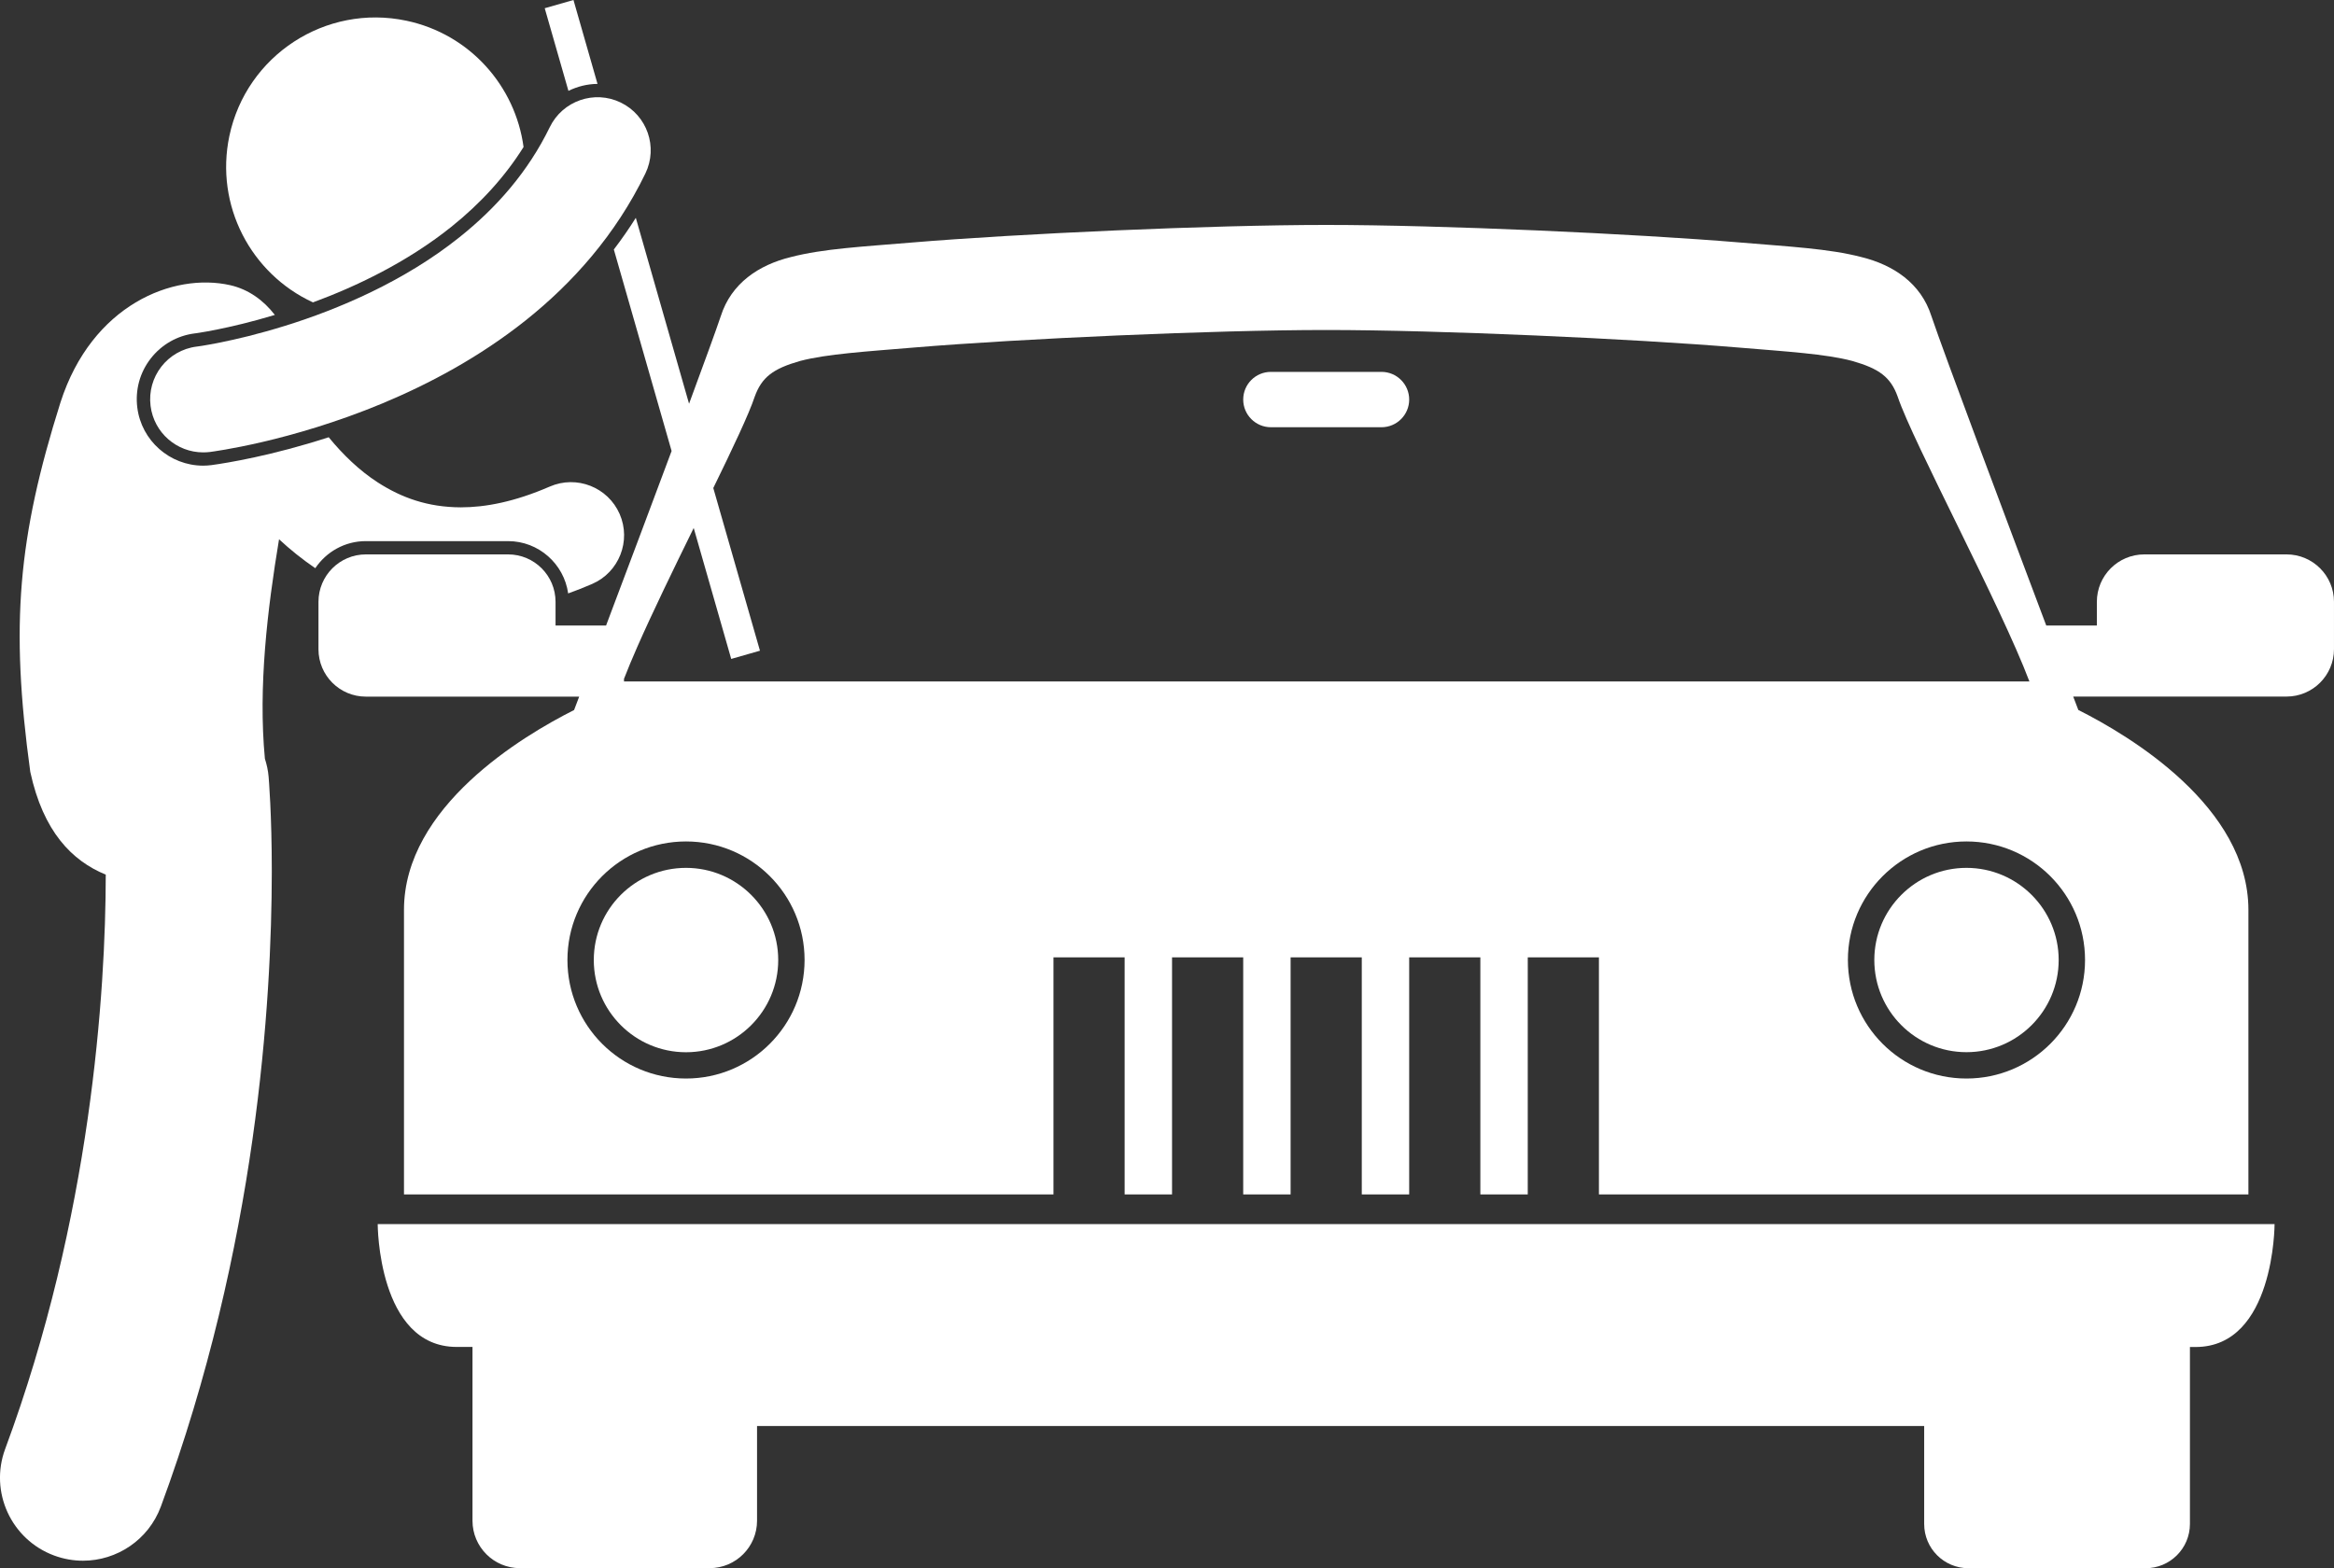
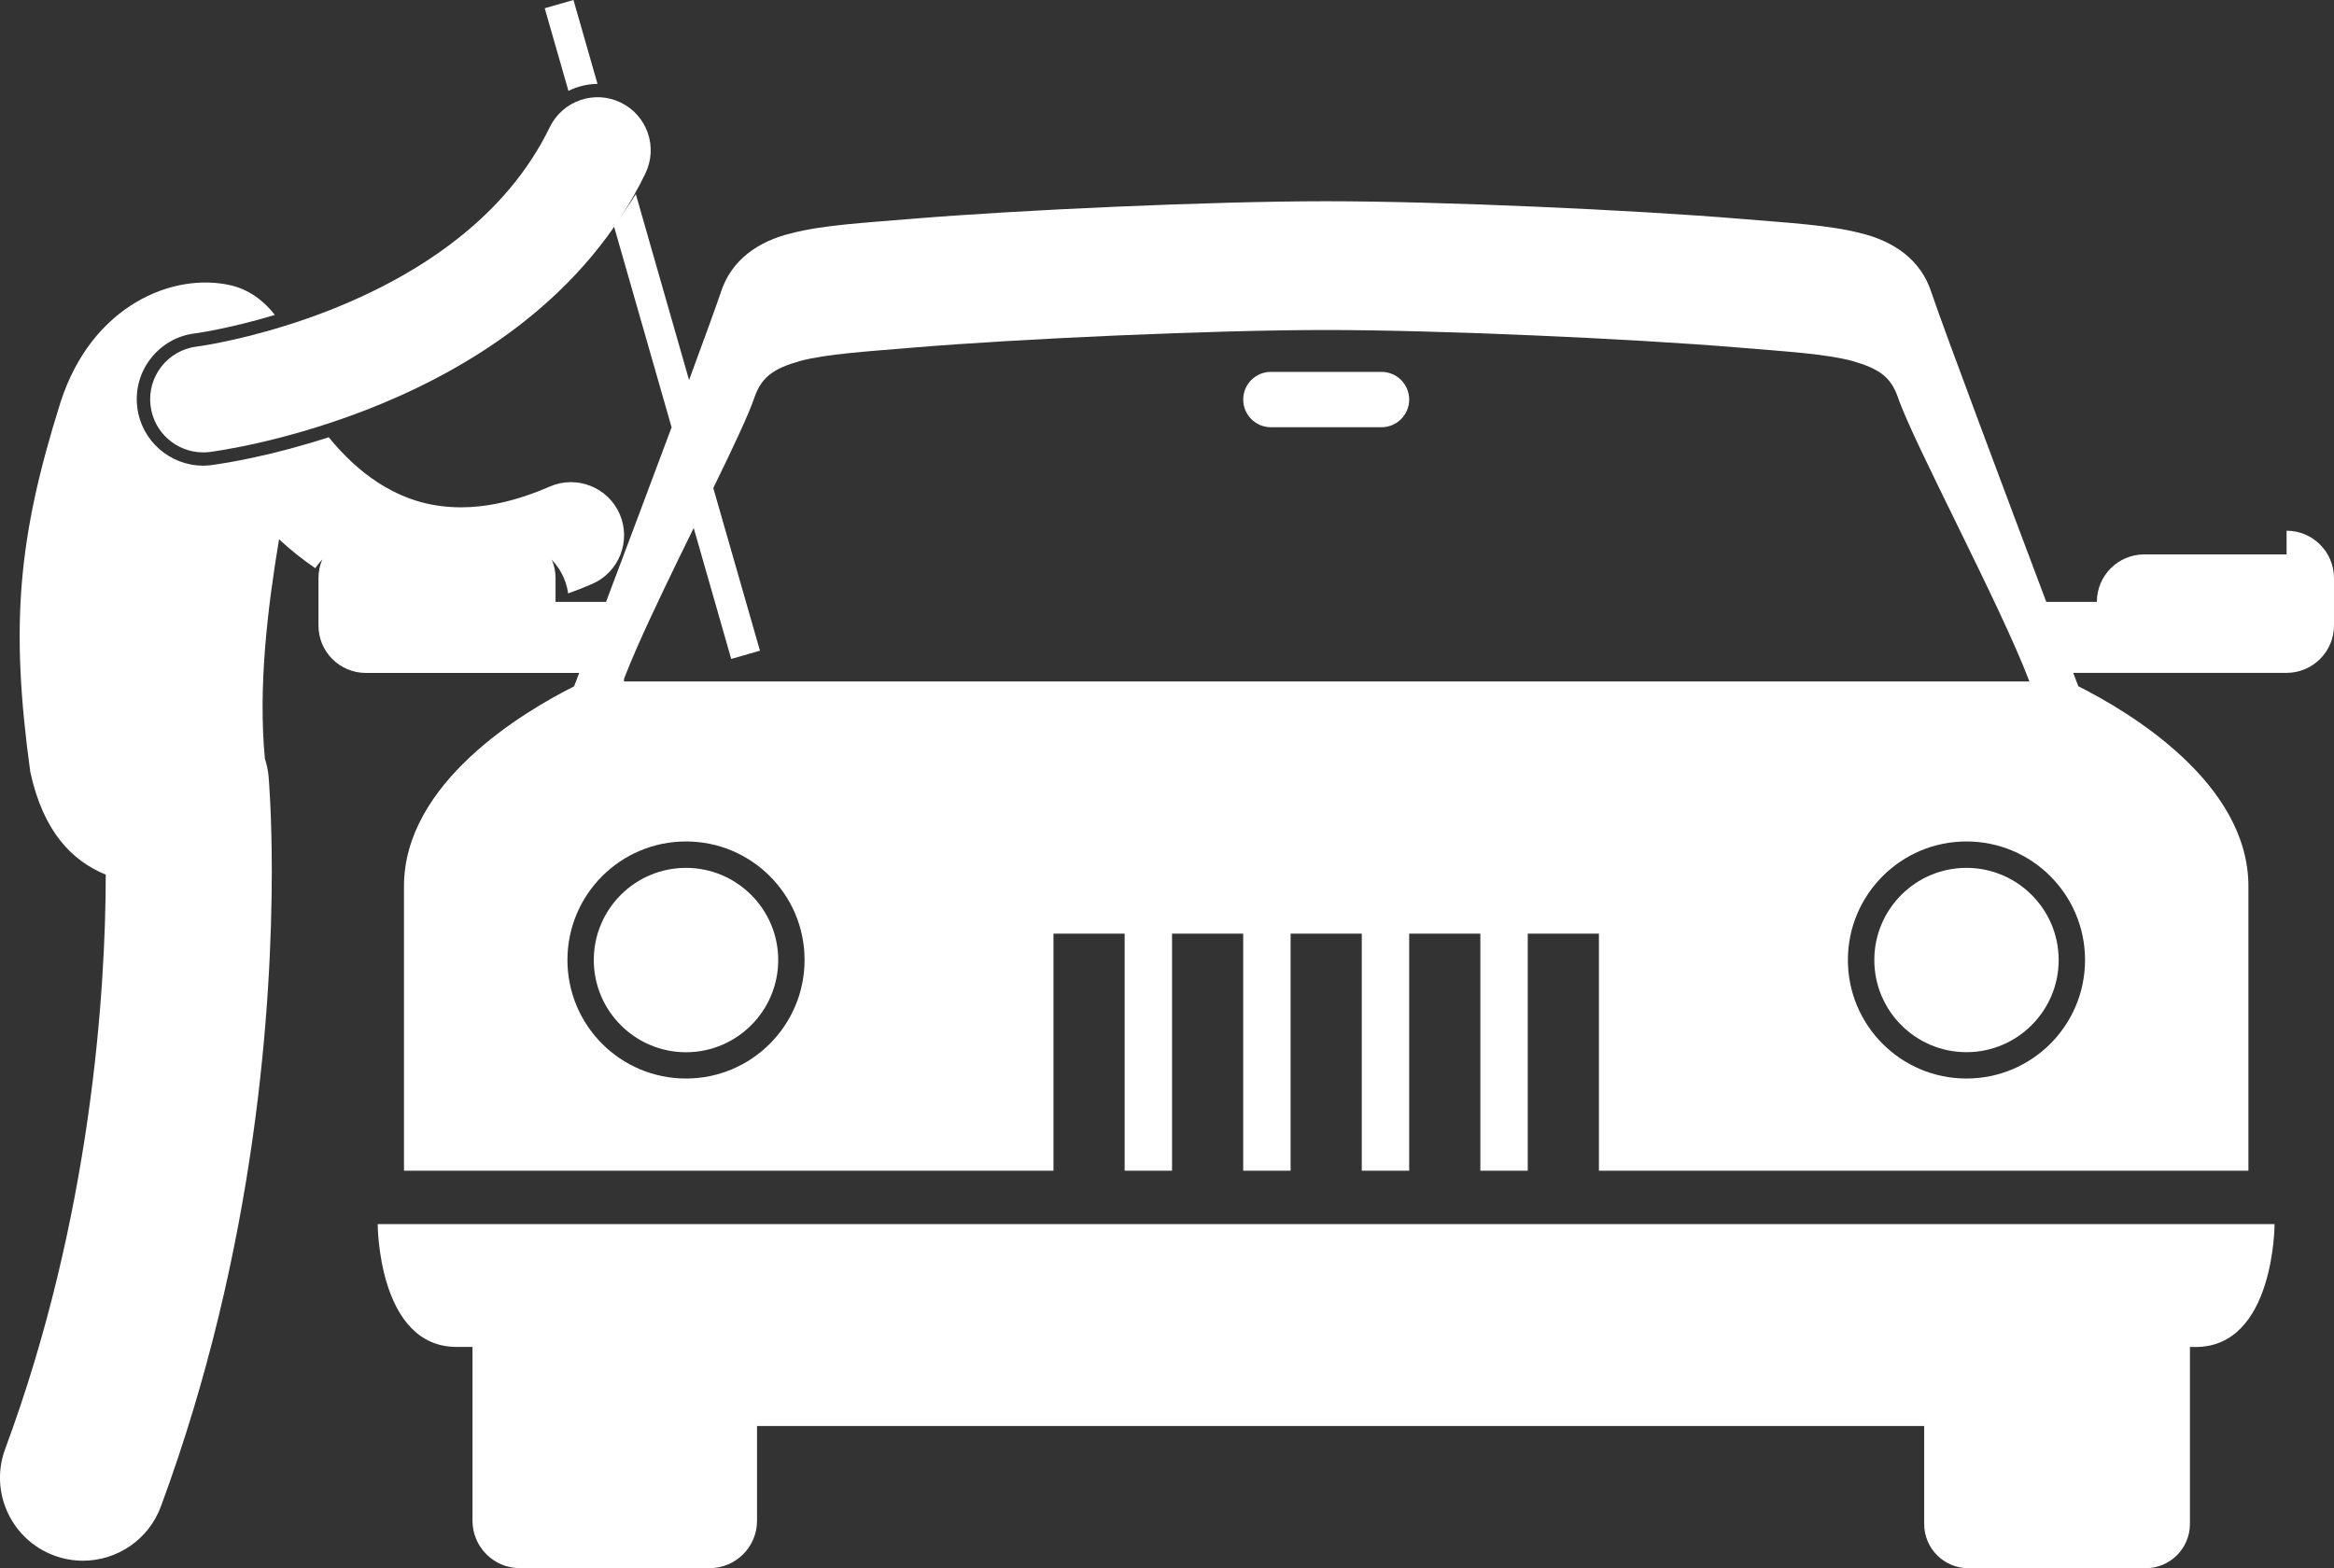
<svg xmlns="http://www.w3.org/2000/svg" enable-background="new 0 0 351.561 236.281" viewBox="0 0 351.56 236.28">
  <rect x="0" y="0" width="351.56" height="236.28" fill="#333333" stroke="none" />
  <g fill="#fff">
    <path d="m 55.1 81.53 h 21.43 c 4.61 0 8.43 3.44 9.05 7.88 1.2 -.43 2.4 -.9 3.62 -1.43 4.05 -1.76 5.9 -6.48 4.14 -10.53 -1.77 -4.05 -6.48 -5.9 -10.53 -4.14 -5.3 2.3 -9.69 3.13 -13.41 3.13 -4.97 -.02 -8.9 -1.44 -12.49 -3.75 -2.78 -1.79 -5.26 -4.2 -7.4 -6.81 -8.61 2.79 -15.29 3.87 -17.54 4.18 h -.02 l -.11 .02 c -.44 .05 -.85 .08 -1.25 .08 -5.02 -.01 -9.29 -3.77 -9.91 -8.76 -.33 -2.65 .38 -5.27 2.02 -7.38 s 4 -3.46 6.65 -3.79 l .25 -.03 .51 -.08 c .61 -.1 1.51 -.25 2.67 -.49 1.97 -.4 5.01 -1.09 8.62 -2.18 -1.73 -2.24 -4 -3.86 -6.72 -4.48 -8.57 -1.94 -20.85 2.95 -25.58 17.69 -6.39 20.31 -7.58 33.47 -4.54 55.63 1.95 9.02 6.3 13.42 11.37 15.49 -.02 17.66 -2.2 51.62 -15.15 86.53 -2.4 6.47 .91 13.67 7.38 16.06 1.43 .53 2.9 .78 4.34 .78 5.08 0 9.86 -3.12 11.73 -8.16 14.52 -39.29 16.69 -76.2 16.71 -95.66 0 -8.76 -.46 -13.98 -.48 -14.3 -.08 -.94 -.28 -1.85 -.56 -2.71 -1.03 -10.84 .39 -22.58 2.13 -33.07 1.66 1.54 3.48 3.01 5.46 4.36 1.64 -2.45 4.44 -4.08 7.61 -4.08 z" />
-     <path d="m 344.42 83.53 h -21.43 c -3.95 0 -7.15 3.2 -7.15 7.15 v 3.57 h -7.62 c -5.57 -14.79 -15.45 -41.1 -17.3 -46.62 -1.58 -4.96 -5.72 -7.71 -10.55 -8.9 -4.88 -1.27 -10.88 -1.57 -18.22 -2.19 -15.98 -1.33 -45.07 -2.65 -62.39 -2.65 -17.33 0 -46.42 1.32 -62.4 2.65 -7.34 .62 -13.34 .92 -18.23 2.19 -4.83 1.18 -8.98 3.94 -10.56 8.9 -.69 2.06 -2.5 7.02 -4.78 13.2 l -8.02 -28.01 c -1.02 1.63 -2.13 3.22 -3.31 4.77 l 8.7 30.36 c -3.06 8.2 -6.46 17.26 -9.12 24.3 -.26 .69 -.51 1.35 -.75 2 h -7.61 v -3.57 c 0 -3.95 -3.2 -7.15 -7.14 -7.15 h -21.43 c -3.94 0 -7.14 3.2 -7.14 7.15 v 7.14 c 0 3.95 3.2 7.14 7.14 7.14 h 25 3.57 3.56 l -.76 2 -.01 .02 c -7.73 3.89 -25.62 14.56 -25.62 30.12 v 42.86 h 97.83 v -35.72 h 10.72 v 35.72 h 7.14 v -35.72 h 10.72 v 35.72 h 7.14 v -35.72 h 10.72 v 35.72 h 7.14 v -35.72 h 10.72 v 35.72 h 7.14 v -35.72 h 10.72 v 35.72 h 97.83 s 0 -23.02 0 -42.86 c 0 -15.57 -17.9 -26.25 -25.62 -30.13 l -.77 -2.02 h 3.57 3.57 25 c 3.94 0 7.14 -3.2 7.14 -7.14 v -7.14 c 0 -3.94 -3.2 -7.14 -7.14 -7.14 z m -236.98 -10 c 2.94 -6.02 5.38 -11.17 6.23 -13.74 1.07 -2.97 2.78 -4.24 6.83 -5.4 4.01 -1.06 9.9 -1.42 17.31 -2.04 15.76 -1.31 44.87 -2.63 61.95 -2.63 17.07 0 46.19 1.32 61.95 2.63 7.41 .62 13.31 .97 17.31 2.04 4.05 1.16 5.77 2.43 6.83 5.4 2.26 6.76 15.5 31.41 19.83 42.88 h -209.69 -2 v -.39 c .55 -1.43 1.23 -3.05 2 -4.81 2.32 -5.27 5.47 -11.75 8.5 -17.92 l 5.65 19.73 4.33 -1.24 z m -4.11 88.97 c -9.87 0 -17.86 -8 -17.86 -17.86 s 7.99 -17.86 17.86 -17.86 c 9.86 0 17.86 7.99 17.86 17.86 -.01 9.87 -8.01 17.86 -17.86 17.86 z m 192.87 0 c -9.87 0 -17.86 -8 -17.86 -17.86 s 8 -17.86 17.86 -17.86 17.86 7.99 17.86 17.86 -8 17.86 -17.86 17.86 z" />
+     <path d="m 344.42 83.53 h -21.43 c -3.95 0 -7.15 3.2 -7.15 7.15 h -7.62 c -5.57 -14.79 -15.45 -41.1 -17.3 -46.62 -1.58 -4.96 -5.72 -7.71 -10.55 -8.9 -4.88 -1.27 -10.88 -1.57 -18.22 -2.19 -15.98 -1.33 -45.07 -2.65 -62.39 -2.65 -17.33 0 -46.42 1.32 -62.4 2.65 -7.34 .62 -13.34 .92 -18.23 2.19 -4.83 1.18 -8.98 3.94 -10.56 8.9 -.69 2.06 -2.5 7.02 -4.78 13.2 l -8.02 -28.01 c -1.02 1.63 -2.13 3.22 -3.31 4.77 l 8.7 30.36 c -3.06 8.2 -6.46 17.26 -9.12 24.3 -.26 .69 -.51 1.35 -.75 2 h -7.61 v -3.57 c 0 -3.95 -3.2 -7.15 -7.14 -7.15 h -21.43 c -3.94 0 -7.14 3.2 -7.14 7.15 v 7.14 c 0 3.95 3.2 7.14 7.14 7.14 h 25 3.57 3.56 l -.76 2 -.01 .02 c -7.73 3.89 -25.62 14.56 -25.62 30.12 v 42.86 h 97.83 v -35.72 h 10.72 v 35.72 h 7.14 v -35.72 h 10.72 v 35.72 h 7.14 v -35.72 h 10.72 v 35.72 h 7.14 v -35.72 h 10.72 v 35.72 h 7.14 v -35.72 h 10.72 v 35.72 h 97.83 s 0 -23.02 0 -42.86 c 0 -15.57 -17.9 -26.25 -25.62 -30.13 l -.77 -2.02 h 3.57 3.57 25 c 3.94 0 7.14 -3.2 7.14 -7.14 v -7.14 c 0 -3.94 -3.2 -7.14 -7.14 -7.14 z m -236.98 -10 c 2.94 -6.02 5.38 -11.17 6.23 -13.74 1.07 -2.97 2.78 -4.24 6.83 -5.4 4.01 -1.06 9.9 -1.42 17.31 -2.04 15.76 -1.31 44.87 -2.63 61.95 -2.63 17.07 0 46.19 1.32 61.95 2.63 7.41 .62 13.31 .97 17.31 2.04 4.05 1.16 5.77 2.43 6.83 5.4 2.26 6.76 15.5 31.41 19.83 42.88 h -209.69 -2 v -.39 c .55 -1.43 1.23 -3.05 2 -4.81 2.32 -5.27 5.47 -11.75 8.5 -17.92 l 5.65 19.73 4.33 -1.24 z m -4.11 88.97 c -9.87 0 -17.86 -8 -17.86 -17.86 s 7.99 -17.86 17.86 -17.86 c 9.86 0 17.86 7.99 17.86 17.86 -.01 9.87 -8.01 17.86 -17.86 17.86 z m 192.87 0 c -9.87 0 -17.86 -8 -17.86 -17.86 s 8 -17.86 17.86 -17.86 17.86 7.99 17.86 17.86 -8 17.86 -17.86 17.86 z" />
    <path d="m 191.43 64.37 h 16.66 c 2.3 0 4.17 -1.87 4.17 -4.17 s -1.87 -4.17 -4.17 -4.17 h -16.66 c -2.3 0 -4.17 1.86 -4.17 4.17 0 2.3 1.87 4.17 4.17 4.17 z" />
    <path d="m 56.89 184.42 s 0 18.52 11.9 18.52 h 2.38 v 26.19 c 0 3.94 3.2 7.14 7.14 7.14 h 28.58 c 3.94 0 7.14 -3.2 7.14 -7.14 v -14.28 h 175.8 v 14.76 c 0 3.69 2.98 6.67 6.67 6.67 h 26.69 c 3.68 0 6.67 -2.99 6.67 -6.67 v -26.66 h .85 c 11.9 0 11.9 -18.52 11.9 -18.52 h -142.87 -142.85 z" />
    <path d="m 103.33 130.76 c -7.67 0 -13.89 6.22 -13.89 13.89 0 7.66 6.23 13.89 13.89 13.89 s 13.89 -6.23 13.89 -13.89 c 0 -7.67 -6.24 -13.89 -13.89 -13.89 z" />
    <path d="m 296.2 130.76 c -7.66 0 -13.88 6.23 -13.88 13.88 0 7.67 6.22 13.89 13.88 13.89 s 13.89 -6.23 13.89 -13.89 c 0 -7.65 -6.23 -13.88 -13.89 -13.88 z" />
-     <path d="m 78.86 22.15 c -1.23 -9.17 -8.08 -17.01 -17.65 -19.03 -12.16 -2.57 -24.09 5.21 -26.66 17.36 -2.21 10.48 3.26 20.78 12.59 25.08 6.38 -2.35 14.08 -5.98 20.81 -11.36 4.5 -3.6 8.15 -7.64 10.91 -12.05 z" />
    <path d="m 86.38 0 l -4.33 1.24 3.57 12.45 c 1.35 -.66 2.84 -1.04 4.38 -1.05 z" />
    <path d="m 33.19 51.6 c -1.19 .24 -2.13 .4 -2.74 .5 -.31 .05 -.54 .08 -.68 .1 s -.15 .02 -.15 .02 c -4.39 .55 -7.49 4.55 -6.94 8.94 .51 4.05 3.95 7 7.93 7 .33 0 .67 -.02 1.01 -.06 .45 -.07 12.02 -1.52 25.96 -7.31 6.97 -2.91 14.55 -6.91 21.6 -12.52 7.03 -5.6 13.55 -12.87 18.03 -22.13 1.93 -3.98 .27 -8.76 -3.71 -10.69 s -8.76 -.26 -10.69 3.71 c -3.27 6.73 -8.05 12.16 -13.61 16.59 -8.31 6.65 -18.34 10.89 -26.26 13.34 -3.95 1.23 -7.37 2.03 -9.75 2.51 z" />
  </g>
</svg>